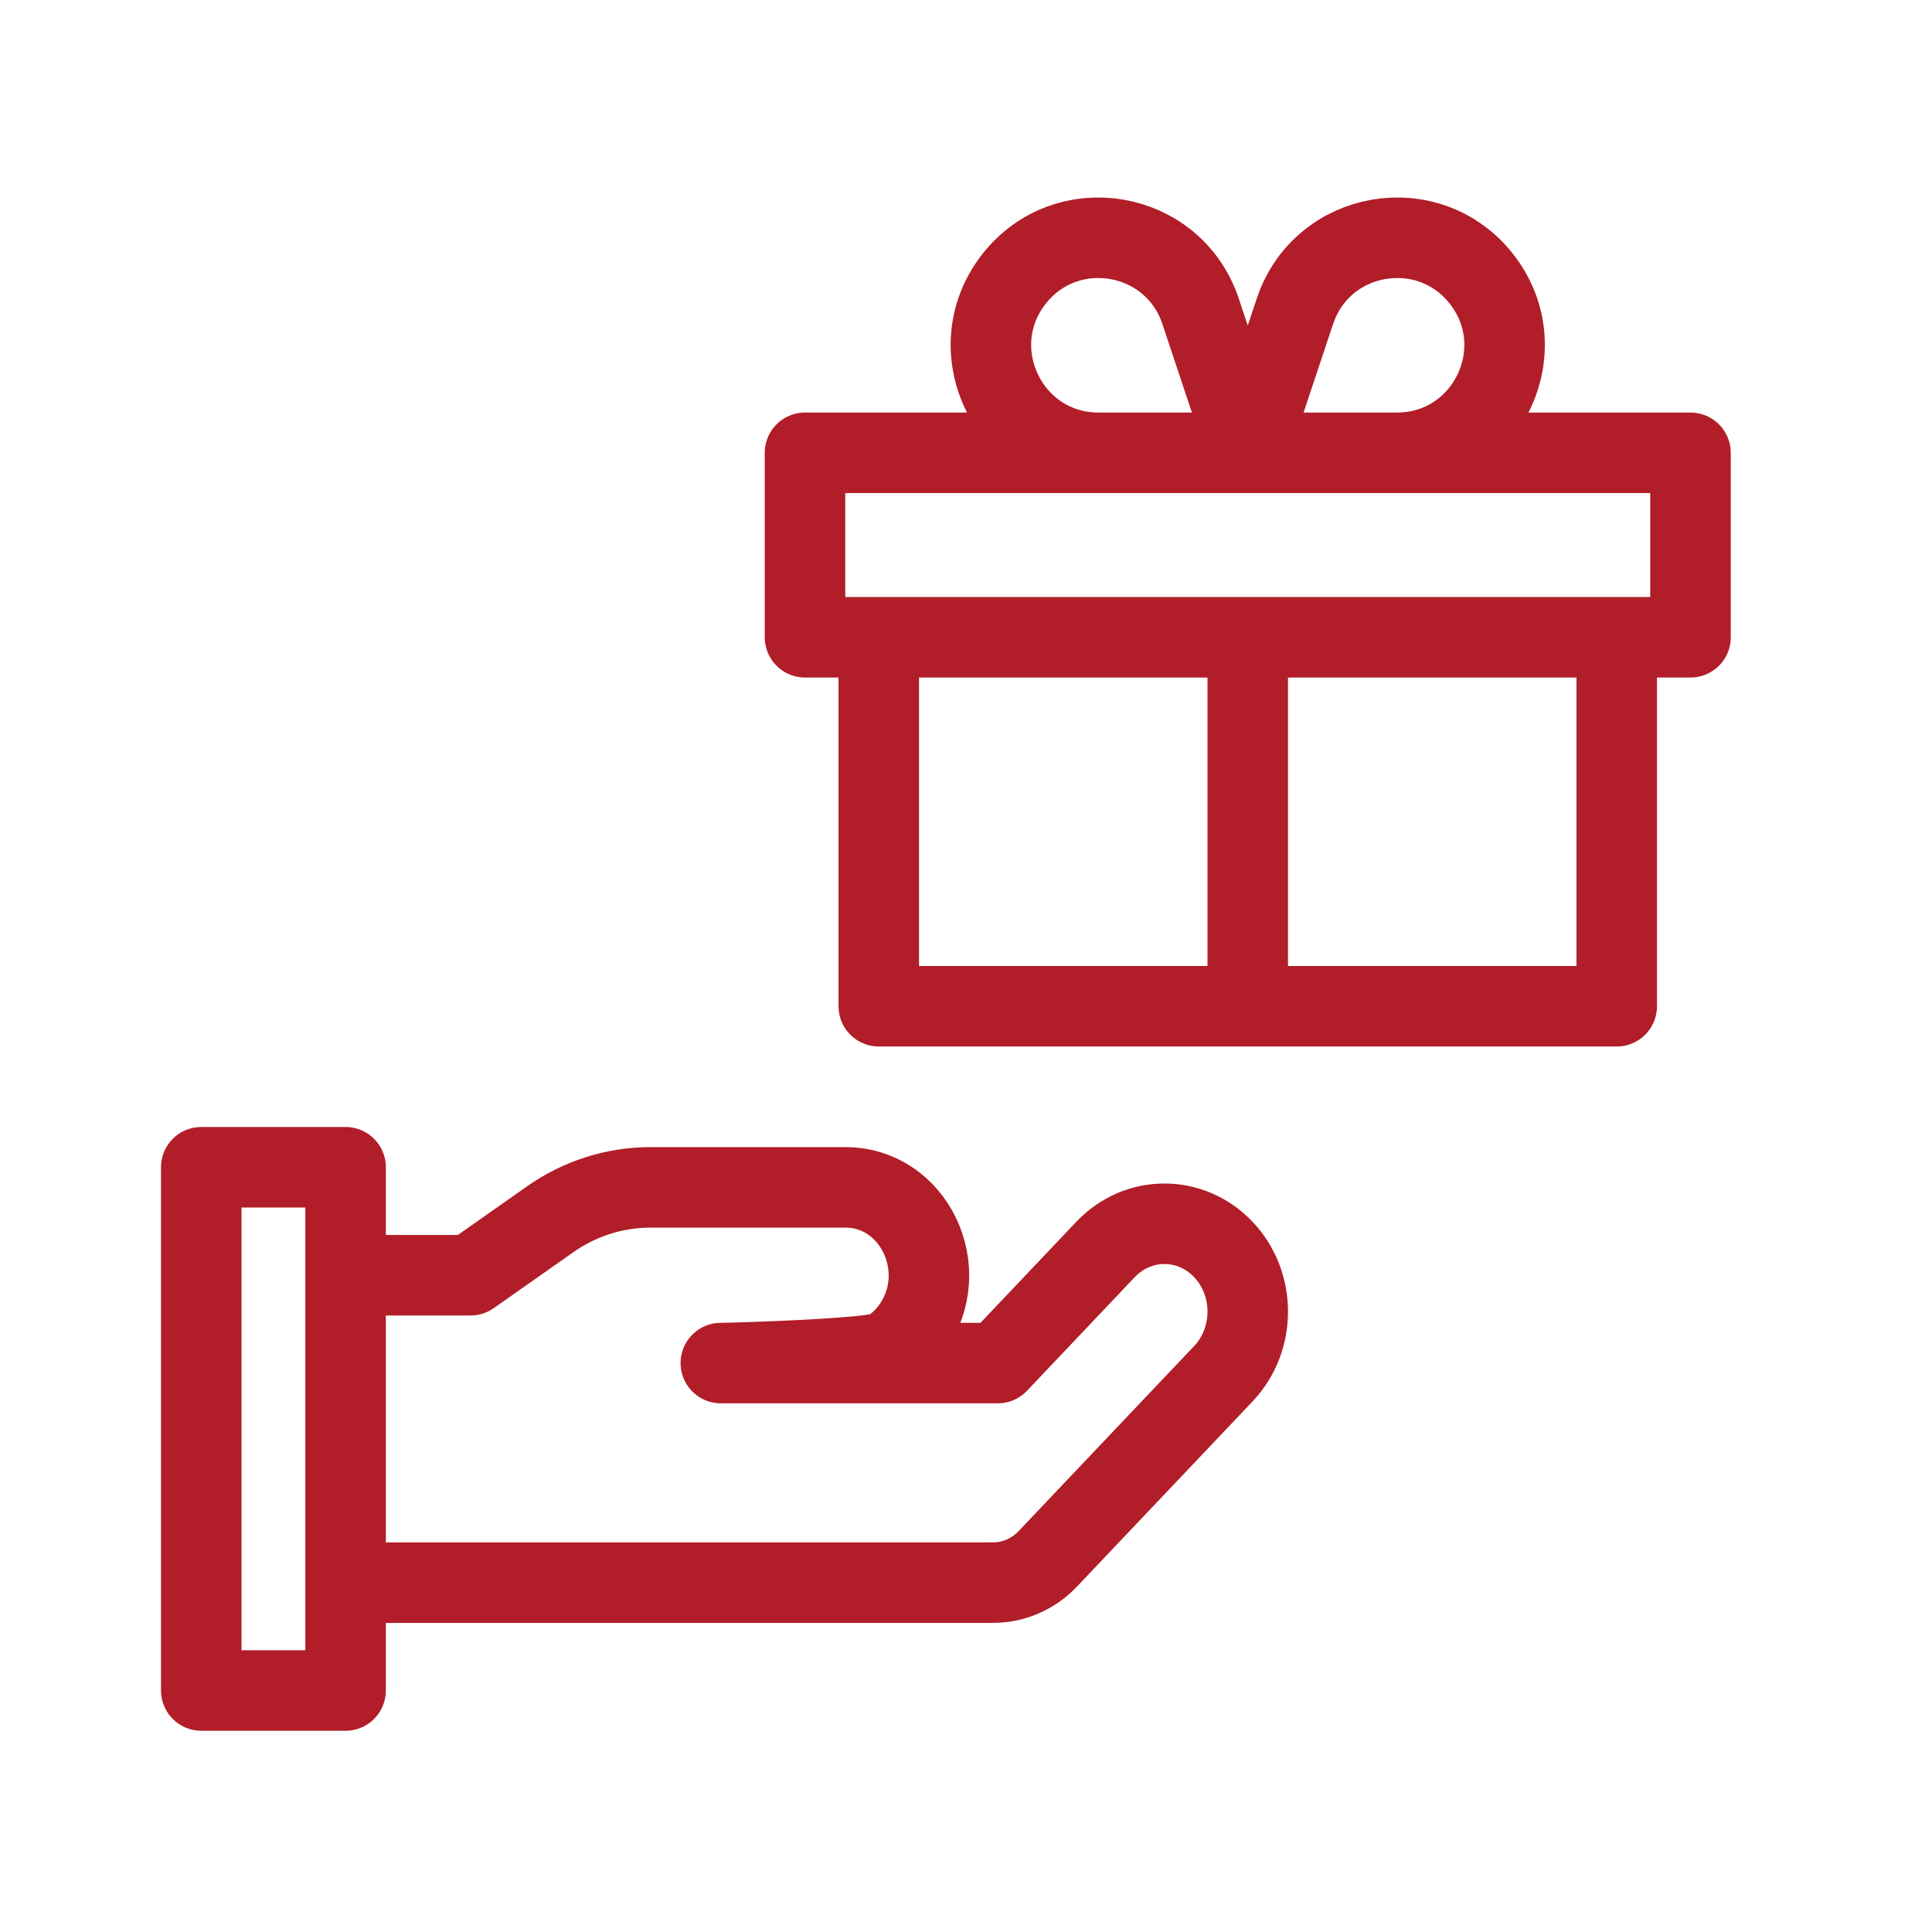
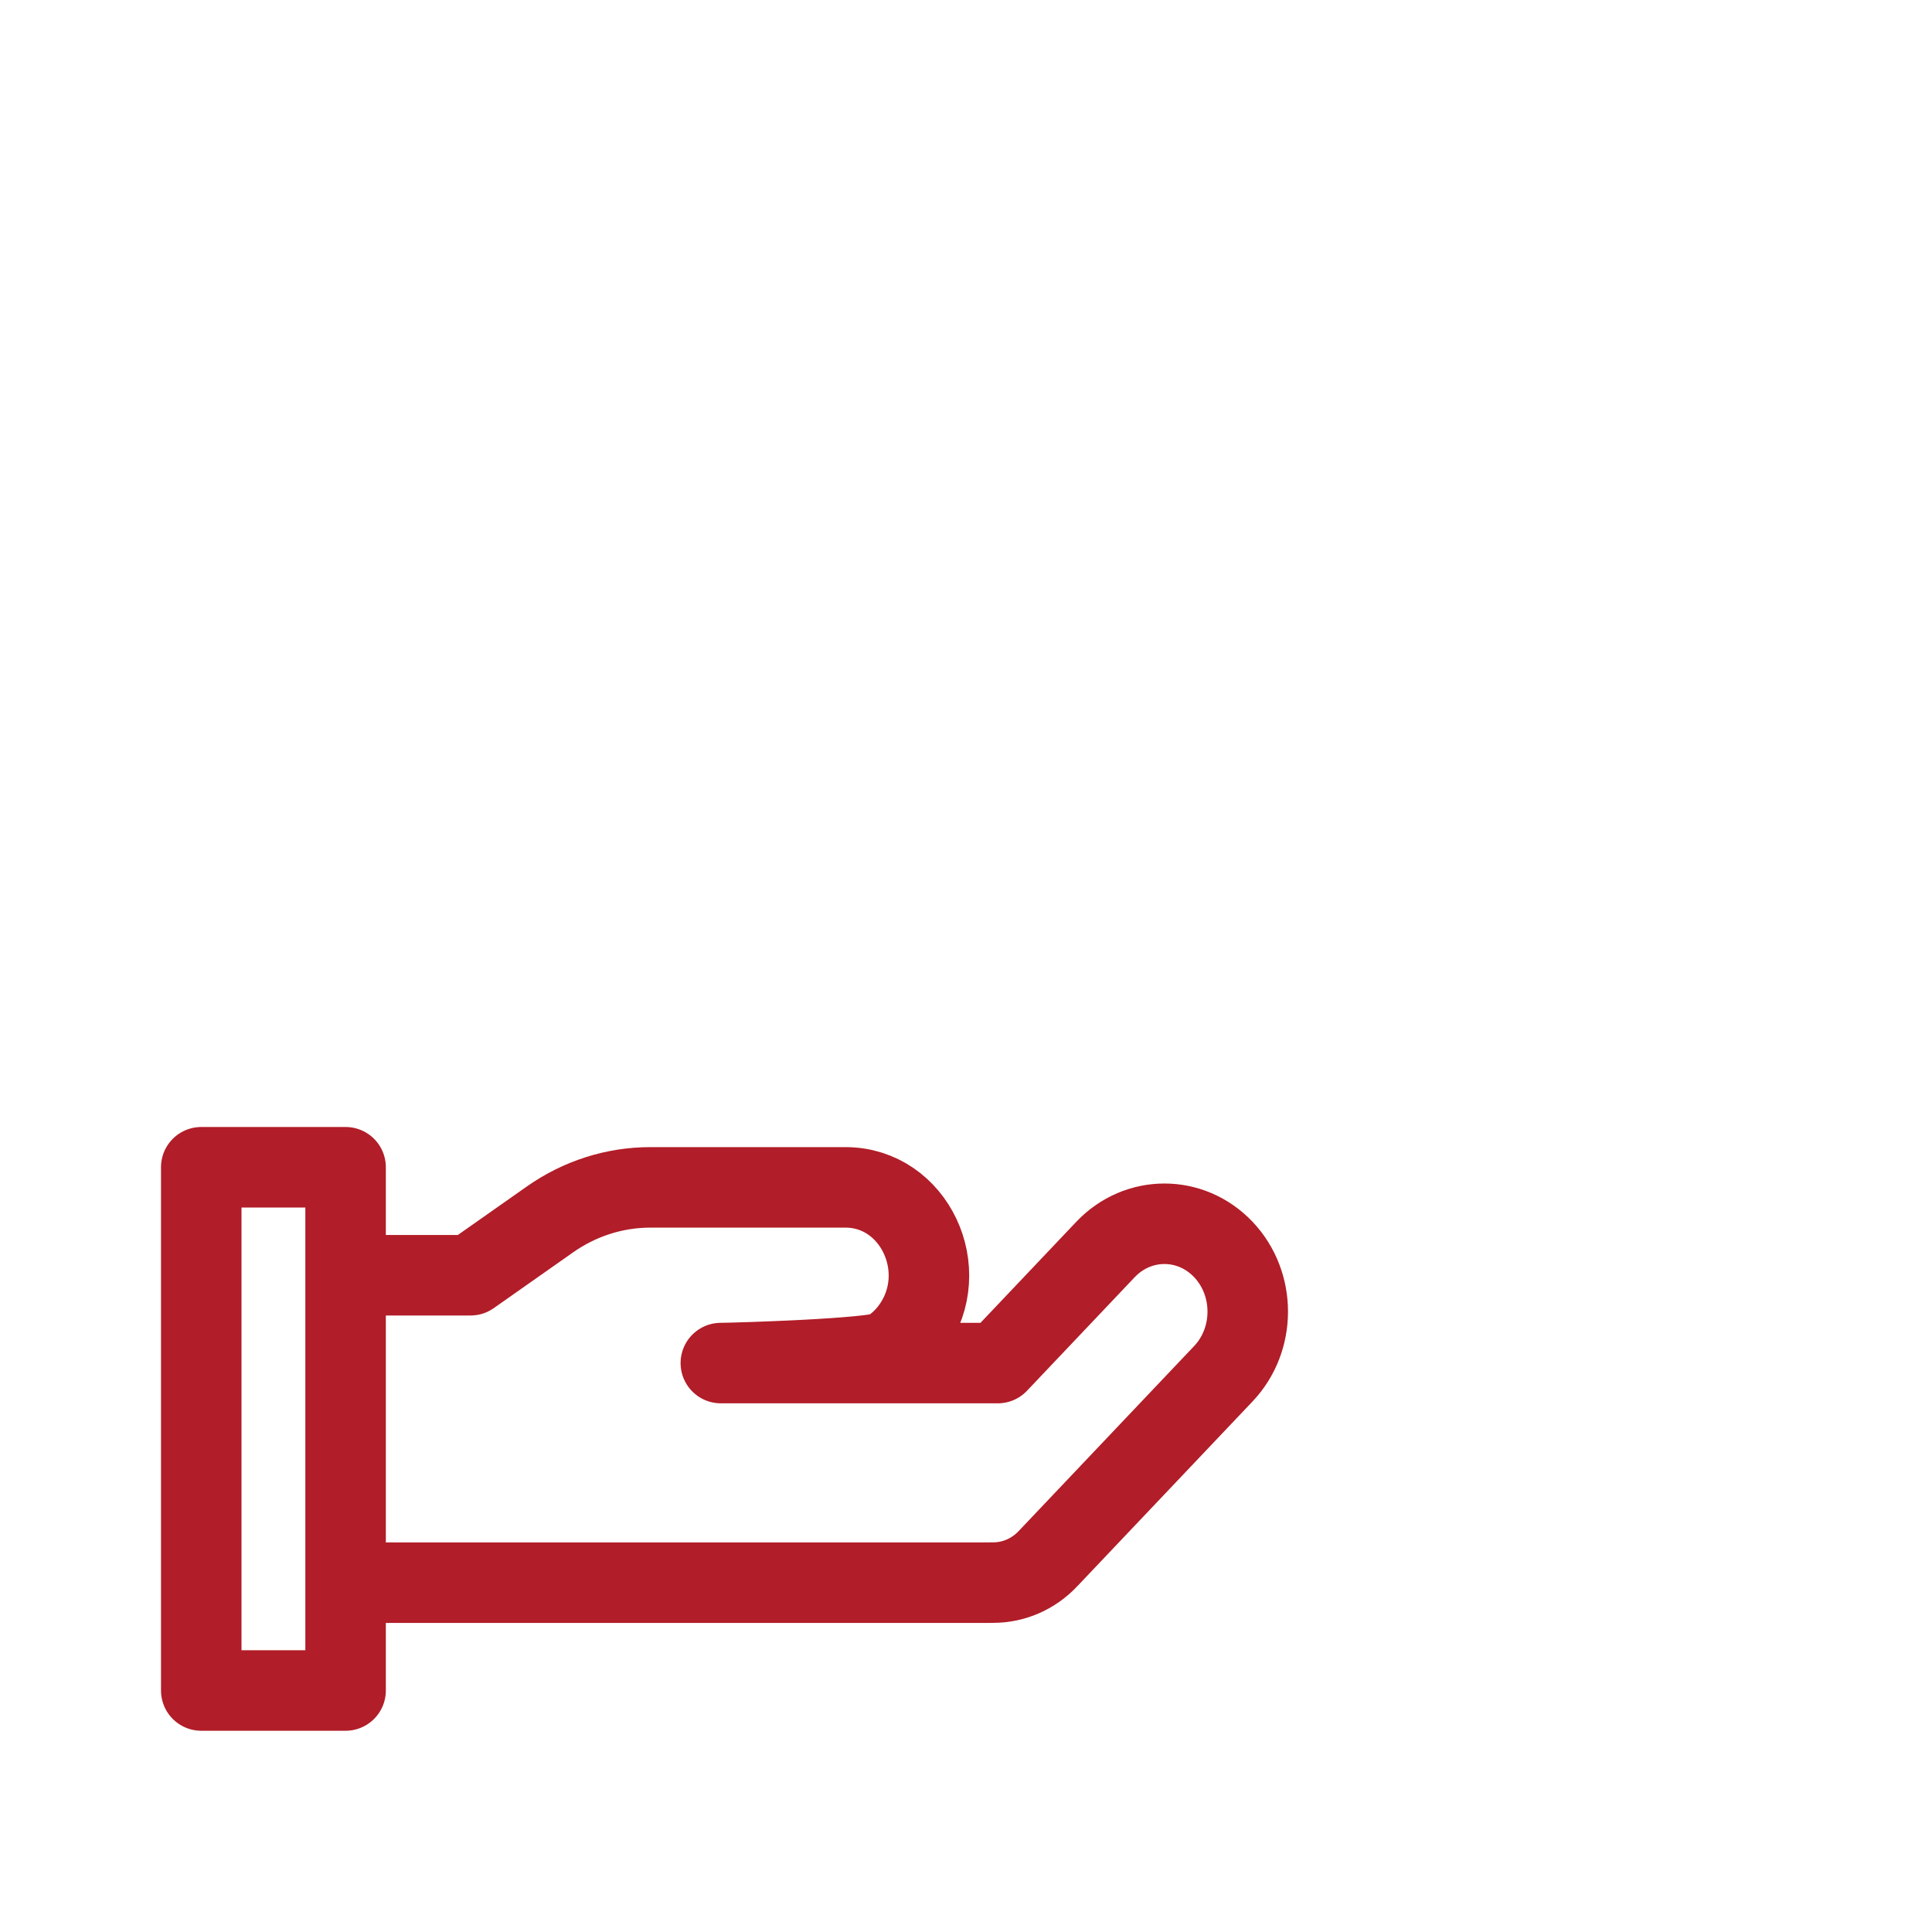
<svg xmlns="http://www.w3.org/2000/svg" width="48" height="48" viewBox="0 0 48 48" fill="none">
  <path d="M8.586 39.321L24.628 39.321L24.628 39.319C24.646 39.319 24.663 39.319 24.68 39.319C25.188 39.319 25.675 39.106 26.034 38.727L30.394 34.13C31.202 33.278 31.202 31.896 30.394 31.043C29.585 30.191 28.275 30.191 27.466 31.043L24.79 33.865H22.902H17.909C18.274 33.864 21.732 33.76 22.041 33.573C22.28 33.427 22.492 33.231 22.662 32.992C23.685 31.553 22.711 29.5 21.006 29.5H16.157C15.269 29.5 14.402 29.777 13.664 30.296L11.691 31.683H8.586M8.586 39.321V31.683M8.586 39.321V42H5V29H8.586V31.683" stroke="#B11D28" stroke-width="2" stroke-linejoin="round" />
-   <path d="M21.833 15.833V25H31M21.833 15.833H31M21.833 15.833H20V11.25H31M31 25V15.833M31 25H40.167V15.833M31 15.833H40.167M40.167 15.833H42V11.25H31M31 11.25H27.294C25.072 11.25 23.822 8.694 25.186 6.939V6.939C26.496 5.255 29.154 5.711 29.828 7.734L31 11.25ZM31 11.25H34.706C36.928 11.25 38.178 8.694 36.814 6.939V6.939C35.504 5.255 32.846 5.711 32.172 7.734L31 11.25Z" stroke="#B11D28" stroke-width="2" stroke-linecap="round" stroke-linejoin="round" />
</svg>